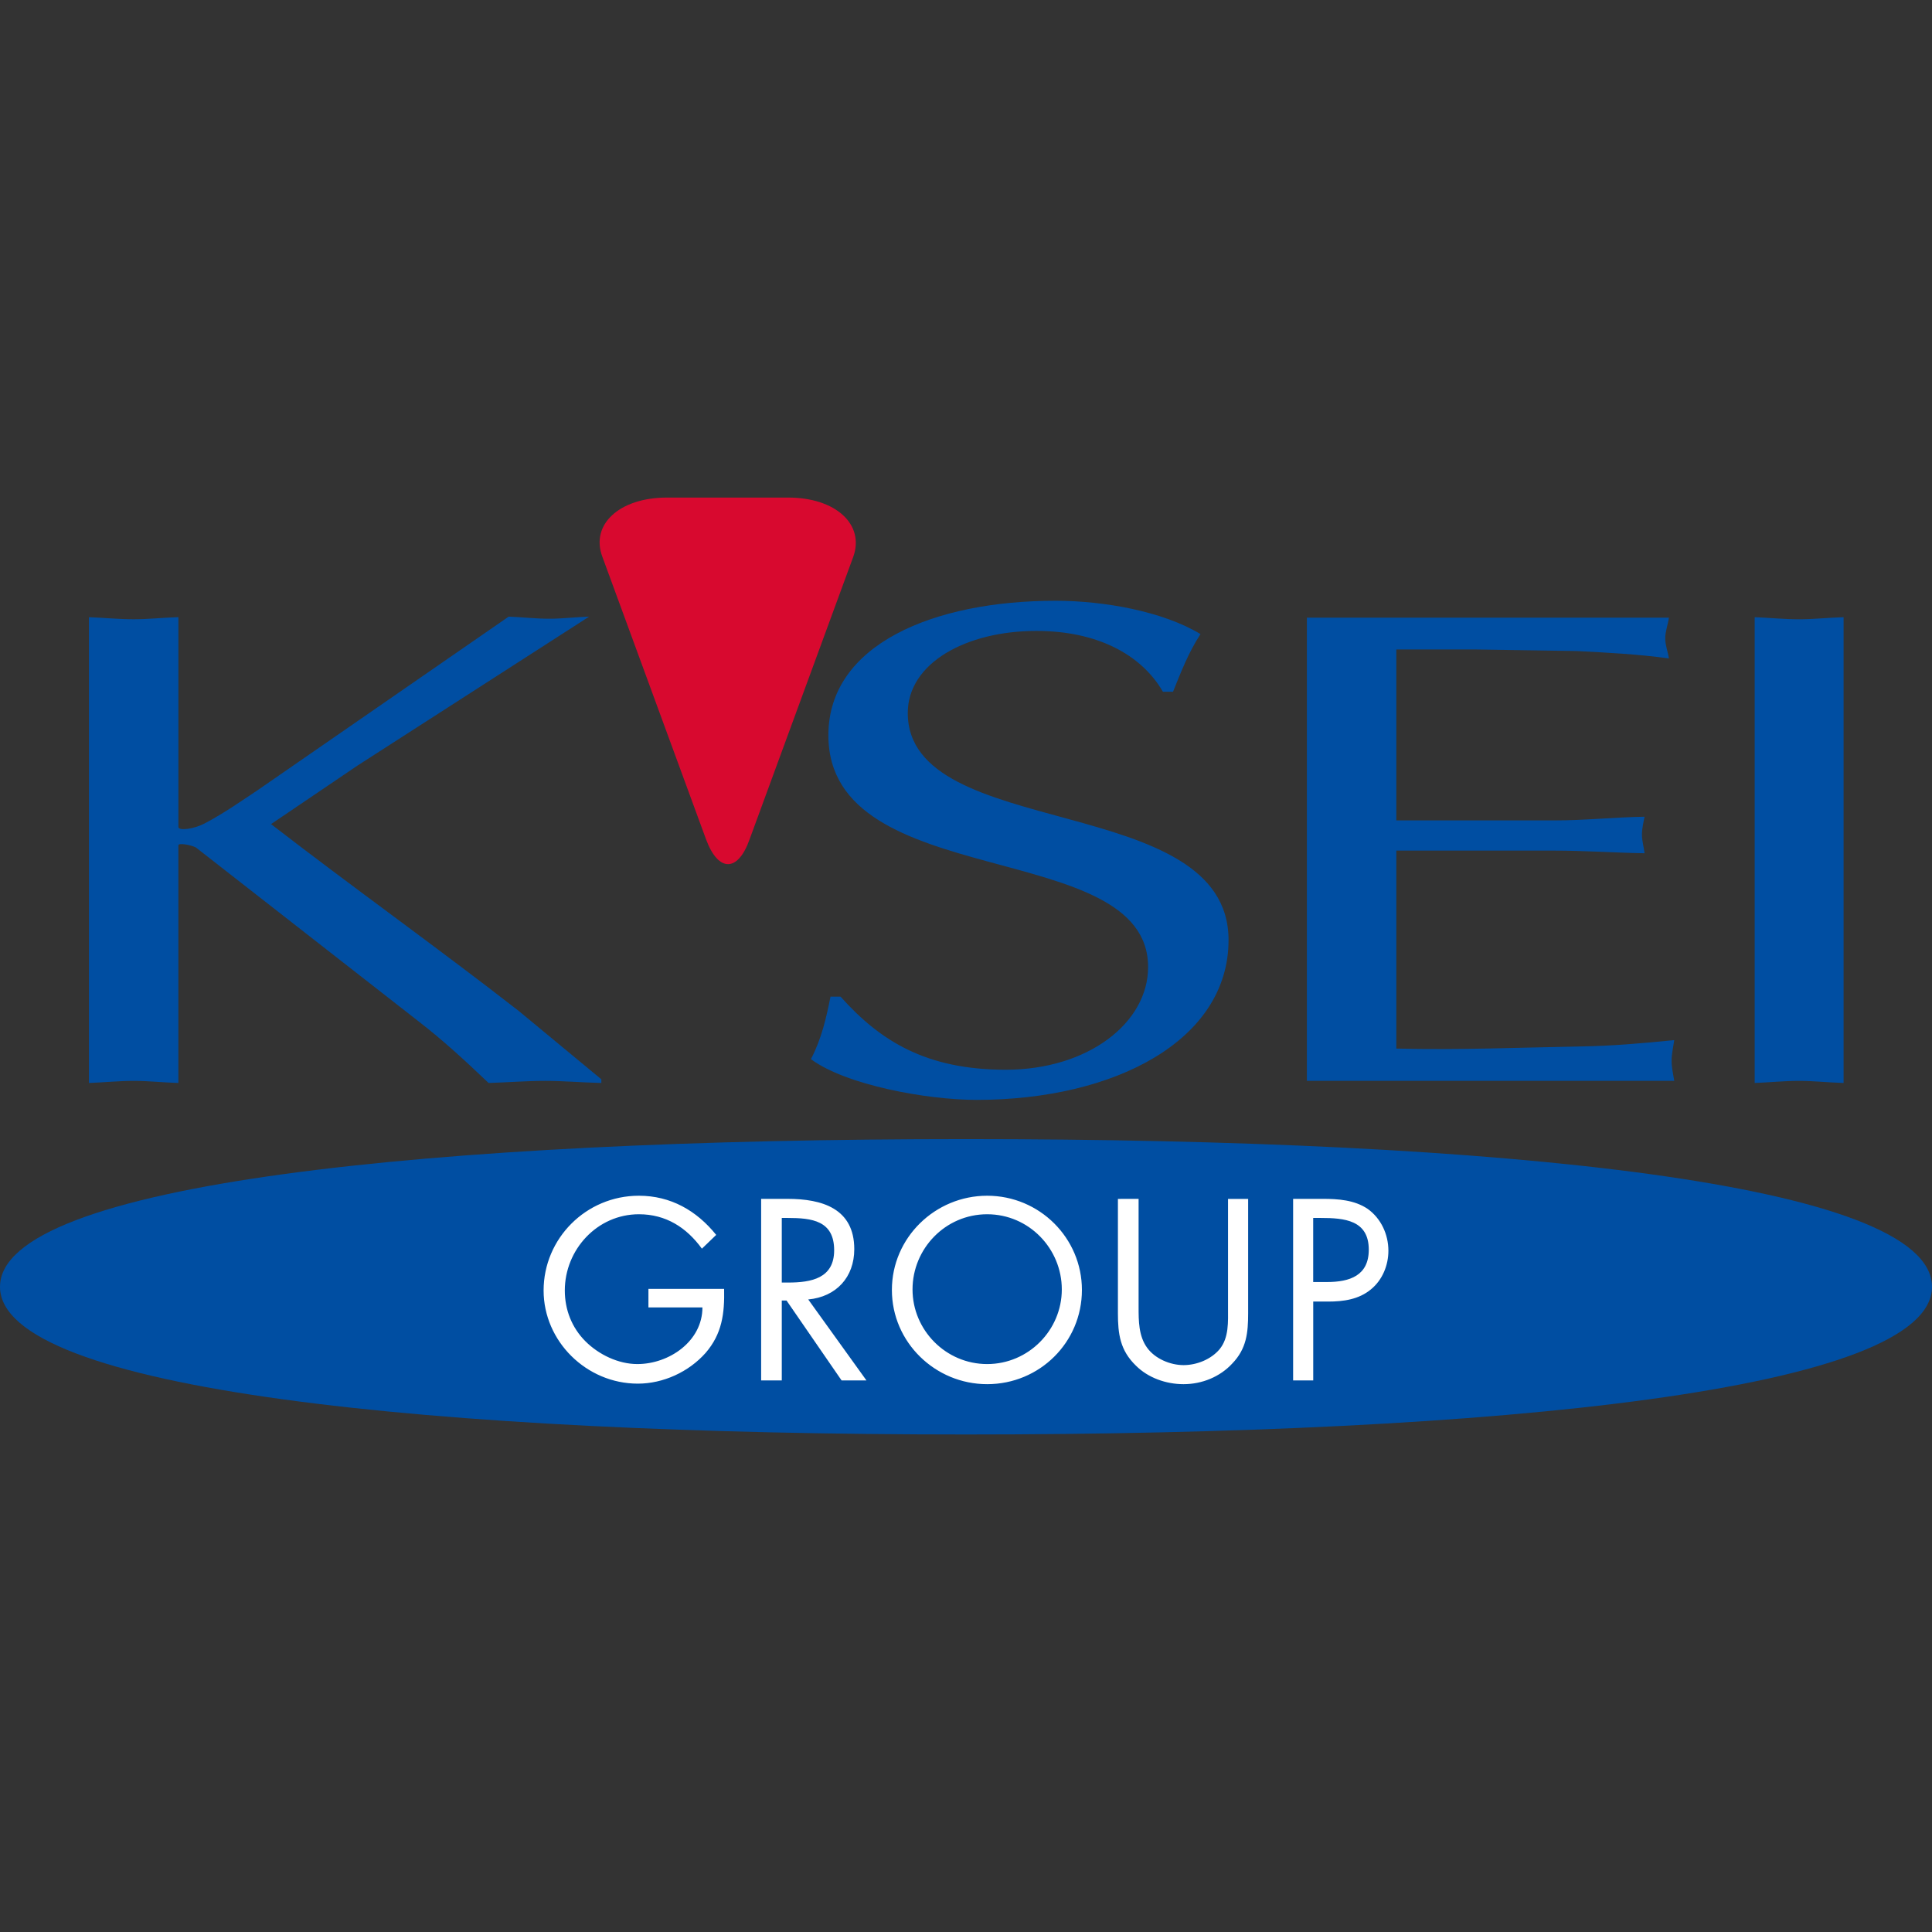
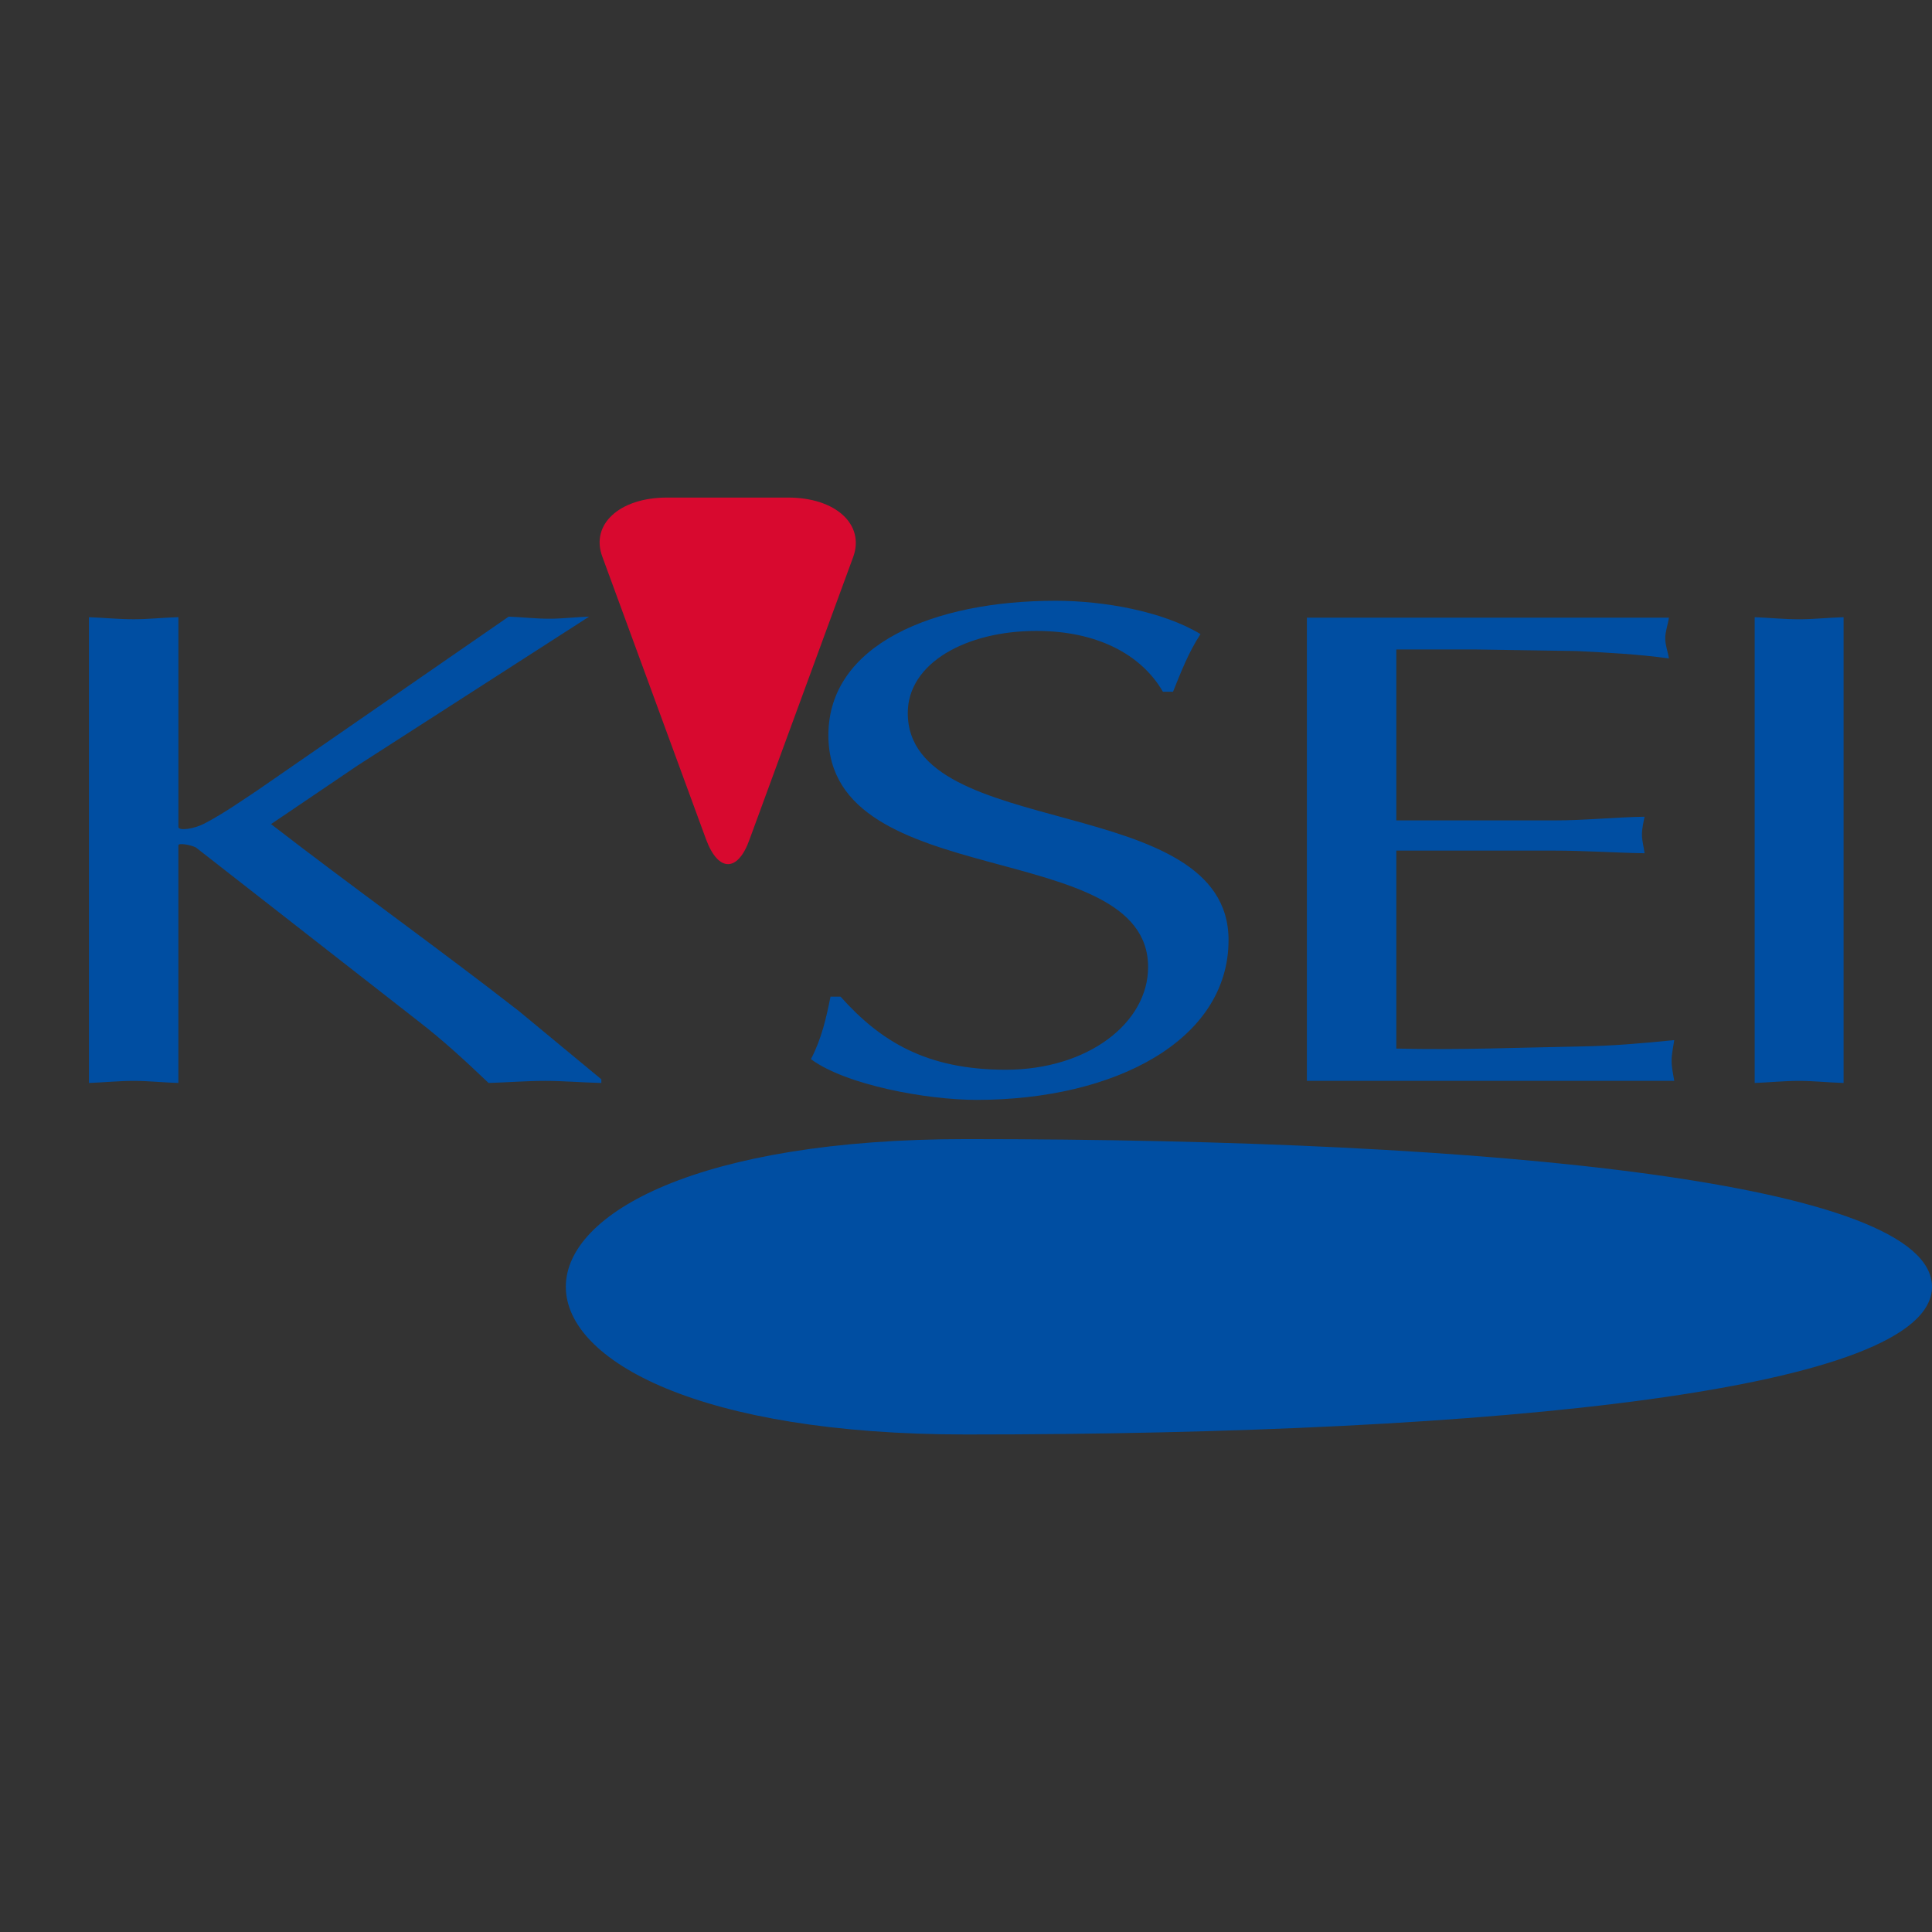
<svg xmlns="http://www.w3.org/2000/svg" version="1.1" id="Layer_1" x="0px" y="0px" viewBox="0 0 512 512" style="enable-background:new 0 0 512 512;" xml:space="preserve">
  <rect x="0" y="0" width="512" height="512" fill="#333333" stroke="none" />
  <style type="text/css"> .st0{fill:#004EA2;} .st1{fill:#D8092F;} .st2{fill:#FFFFFF;} </style>
  <g id="XMLID_1_">
    <path id="XMLID_7_" class="st0" d="M279.71,159.21c-32.4,0-60.18,11.64-60.18,35.63c0,42.08,84.73,26.79,84.73,61.44 c0,14.73-15.85,27.21-37.73,27.21c-21.04,0-33.24-7.57-43.77-19.36h-2.67c-1.12,5.61-2.38,11.22-5.19,16.55 c9.26,6.87,30.72,10.8,43.91,10.8c36.75,0,66.77-15.85,66.77-42.36c0-39.56-85.01-25.95-85.01-60.18 c0-13.19,15.43-21.74,34.09-21.74c15.99,0,27.77,6.17,33.53,16.13h2.67c2.1-5.19,4.07-10.38,7.29-15.29 C308.18,162.02,292.61,159.21,279.71,159.21z M23.57,163.56V287c3.79-0.14,8-0.56,11.92-0.56c3.79,0,7.43,0.42,11.78,0.56v-62.98 c0-0.7,3.23-0.14,4.63,0.56l58.92,46.01c6.73,5.19,12.62,10.66,18.66,16.41c4.77-0.14,9.96-0.56,15.01-0.56 c4.63,0,9.4,0.42,14.87,0.56v-0.98l-21.88-18.1c-21.6-16.83-44.05-32.82-65.65-49.52l23-15.57l61.3-39.42 c-3.79,0.14-7.15,0.56-10.52,0.56c-3.79,0-7.29-0.42-10.8-0.56l-66.35,45.87c-3.79,2.52-9.4,6.45-14.31,8.98 c-2.67,1.4-6.59,1.96-6.87,0.98v-55.69c-4.35,0.14-8,0.56-11.78,0.56C31.56,164.12,27.35,163.7,23.57,163.56z M346.34,163.56 v122.88h97.35c-0.28-1.82-0.7-3.51-0.7-5.33s0.42-3.51,0.7-5.47c-8.42,0.84-16.27,1.54-24.69,1.68 c-16.27,0.28-32.4,0.98-48.96,0.56v-52.46h41.8c8.14,0,15.85,0.56,23.99,0.7c-0.28-1.96-0.7-3.51-0.7-4.91 c0-1.68,0.42-3.37,0.7-4.77c-8.14,0.14-15.85,0.98-23.99,0.98h-41.8v-45.31h20.76l27.07,0.42c8.14,0.42,16.27,0.84,24.41,1.96 c-0.28-1.82-0.98-3.51-0.98-5.33c0-1.82,0.7-3.51,0.98-5.47h-95.95V163.56z M465.01,163.56V287c3.79-0.14,7.72-0.56,11.78-0.56 c3.79,0,7.43,0.42,11.78,0.56V163.56c-4.35,0.14-8,0.56-11.78,0.56C472.72,164.12,468.8,163.7,465.01,163.56z" />
    <path id="XMLID_8_" class="st1" d="M208.87,131.86h-32.12c-12.62,0-20.34,7.15-17.11,15.71l27.49,74.91c3.23,8.7,8.42,8.7,11.5,0 l27.49-74.91C229.21,139.01,221.49,131.86,208.87,131.86" />
-     <path id="XMLID_9_" class="st0" d="M256,301.87c141.4,0,256,11.64,256,39.14c0,27.35-114.6,39.14-256,39.14S0,368.36,0,341.01 S114.6,301.87,256,301.87" />
-     <path id="XMLID_18_" class="st2" d="M169.31,316.88c-14.03,0-25.25,11.36-25.25,25.11c0,13.47,11.36,24.69,24.97,24.69 c6.73,0,13.47-3.09,17.96-8.14c4.35-5.05,5.05-10.38,4.91-16.97h-20.06v4.91h14.31c0,8.98-8.84,15.01-17.25,15.01 c-5.05,0-10.24-2.52-13.75-6.03c-3.65-3.65-5.47-8.42-5.47-13.47c0-10.8,8.56-20.2,19.64-20.2c7.15,0,12.62,3.51,16.69,9.12 l3.79-3.65C184.6,320.81,177.73,316.88,169.31,316.88z M261.61,316.88c-13.75,0-25.25,11.08-25.25,24.97s11.5,24.97,25.25,24.97 c13.89,0,25.11-11.08,25.11-24.97C286.72,328.1,275.5,316.88,261.61,316.88z M201.71,317.72v48.11h5.47v-21.18h1.26l14.59,21.18 h6.59l-15.43-21.46c7.43-0.7,12.2-5.89,12.2-13.33c0-10.8-8.56-13.33-17.67-13.33H201.71z M296.26,317.72v30.3 c0,5.47,0.56,9.82,4.77,13.89c3.23,3.23,8,4.91,12.62,4.91c4.91,0,9.68-1.96,12.91-5.47c3.79-3.93,4.21-8.14,4.21-13.33v-30.3 h-5.33v28.76c0,3.79,0.28,8-2.24,11.08c-2.24,2.67-6.03,4.21-9.54,4.21c-3.51,0-7.57-1.68-9.68-4.63 c-2.24-3.09-2.24-7.15-2.24-10.66v-28.76H296.26z M342.69,317.72v48.11h5.33v-20.9h3.93c4.07,0,8.14-0.56,11.36-3.23 c3.09-2.52,4.63-6.45,4.63-10.24c0-4.35-1.96-8.56-5.47-11.08c-3.51-2.38-7.86-2.67-11.92-2.67L342.69,317.72L342.69,317.72z M261.61,321.79c11.08,0,19.78,9.12,19.78,19.92s-8.84,19.78-19.78,19.78c-10.94,0-19.78-8.98-19.78-19.78 S250.53,321.79,261.61,321.79z M207.18,322.77h1.54c6.45,0,12.34,0.7,12.34,8.56c0,7.43-6.03,8.56-12.2,8.56h-1.68L207.18,322.77 L207.18,322.77z M348.02,322.77h1.96c6.31,0,12.76,0.56,12.76,8.42c0,6.87-5.05,8.56-11.08,8.56h-3.65V322.77z" />
+     <path id="XMLID_9_" class="st0" d="M256,301.87c141.4,0,256,11.64,256,39.14c0,27.35-114.6,39.14-256,39.14S114.6,301.87,256,301.87" />
  </g>
</svg>